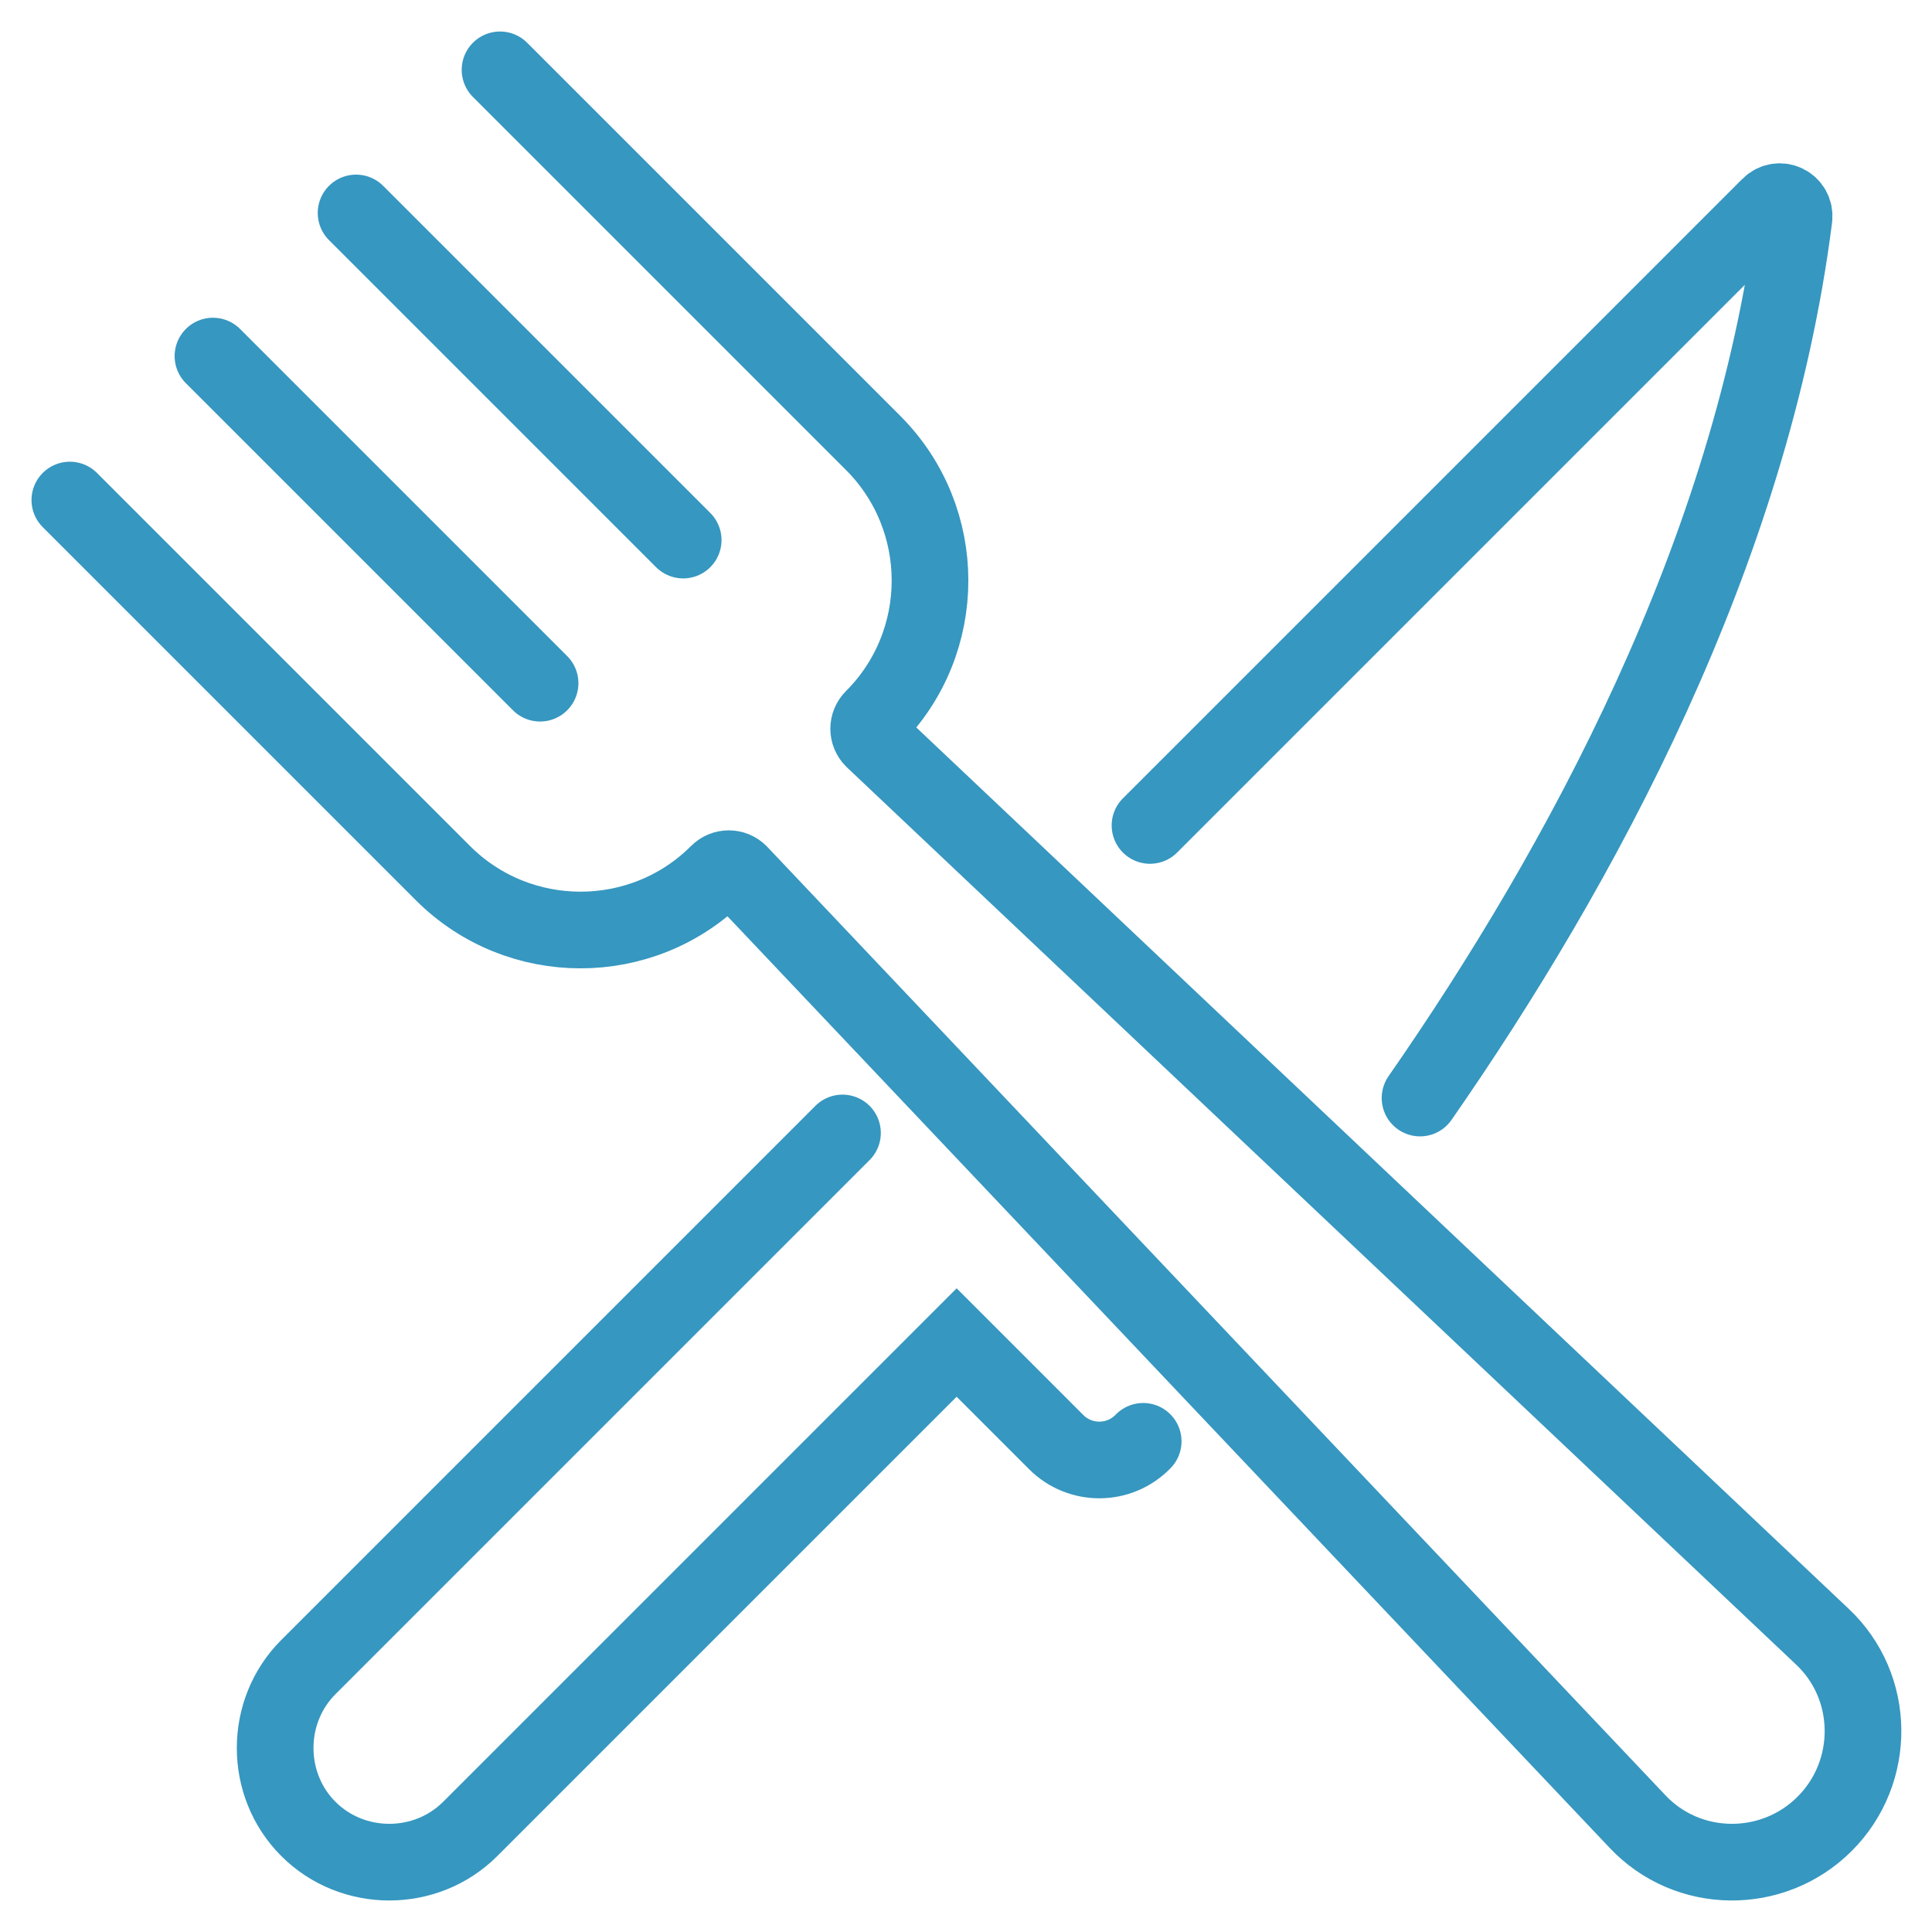
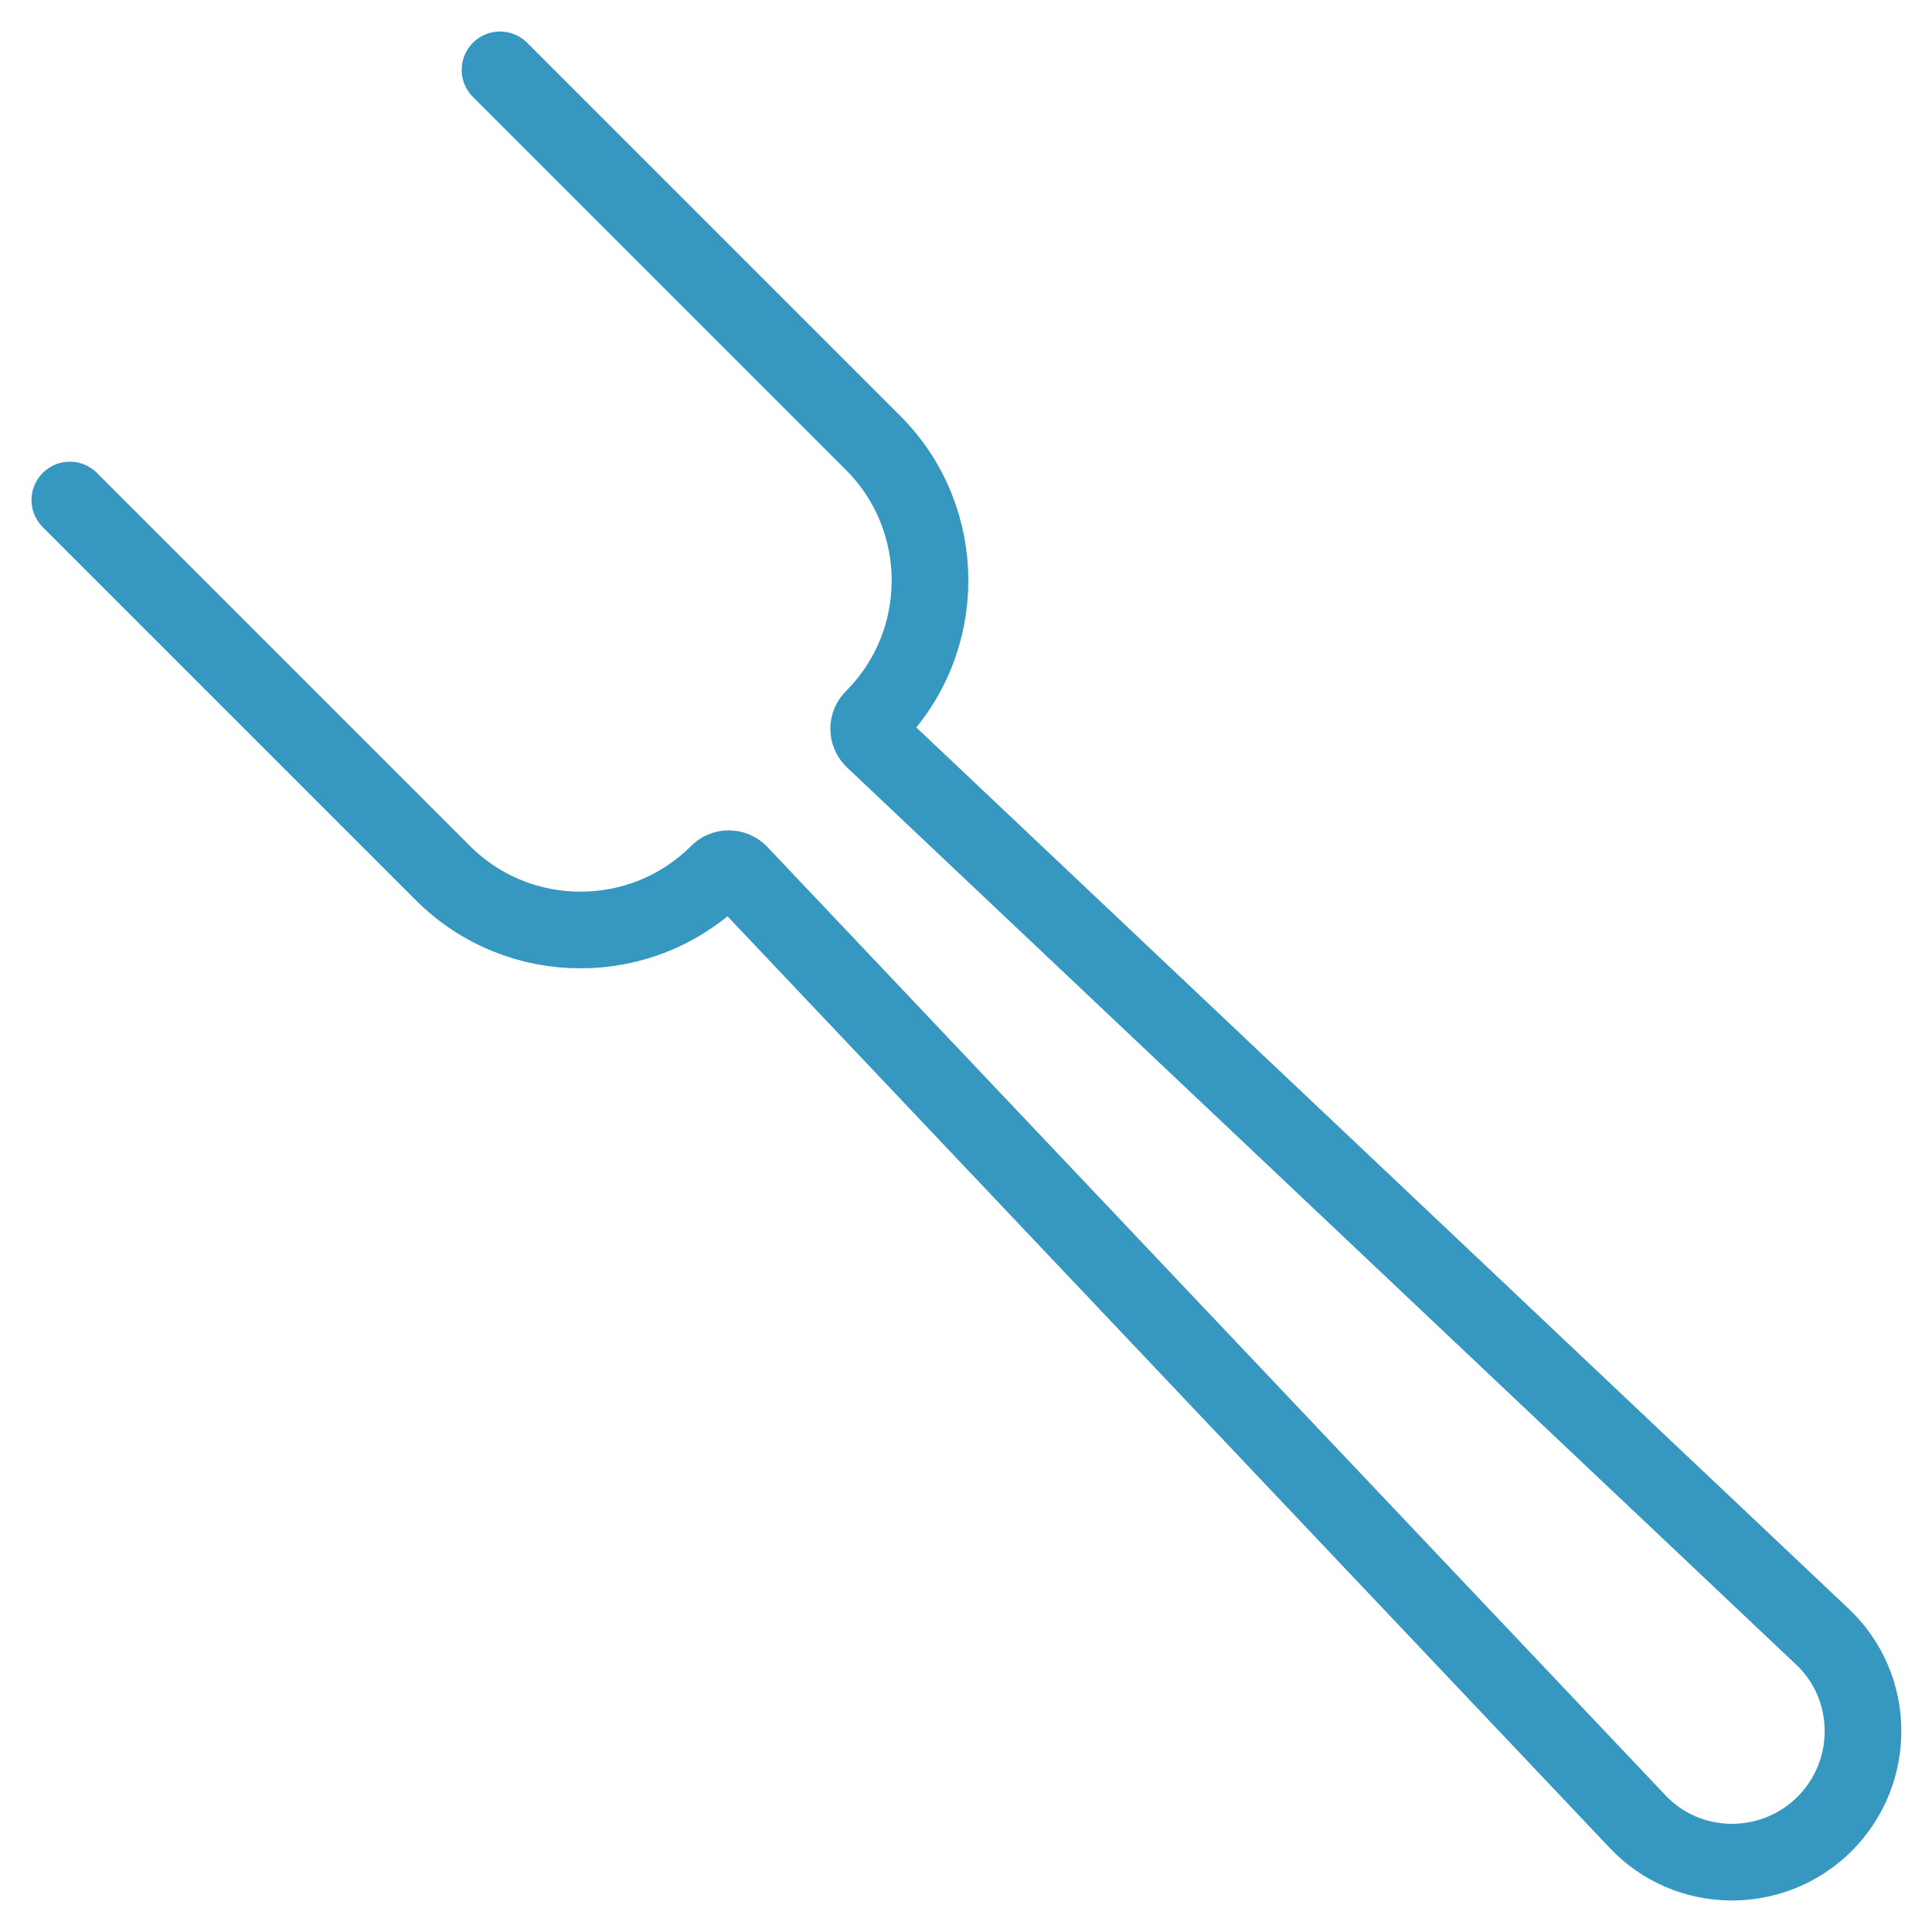
<svg xmlns="http://www.w3.org/2000/svg" version="1.1" id="Ebene_1" x="0px" y="0px" viewBox="0 0 226.8 226.8" style="enable-background:new 0 0 226.8 226.8;" xml:space="preserve">
  <style type="text/css">
	.st0{fill:none;stroke:#3697C0;stroke-width:9;stroke-linecap:round;stroke-miterlimit:10;}
</style>
  <g id="a">
</g>
  <g id="b">
    <g>
-       <path class="st0" d="M166.7,128.9c18.9-27.2,38.9-64,43.9-103.3c0.2-1.6-1.7-2.6-2.9-1.4l-72.7,72.7" />
-       <path class="st0" d="M98.9,133l-62.7,62.7c-5.2,5.2-5.2,13.8,0,19l0,0c5.2,5.2,13.8,5.2,19,0l57.1-57.1l11.7,11.7    c2.8,2.8,7.4,2.8,10.2-0.1" />
      <g>
        <path class="st0" d="M8.2,58.7L52,102.5c8.9,8.9,23.4,8.9,32.3,0l0,0c0.7-0.7,1.8-0.7,2.5,0l105.4,111.3c5.9,6.3,15.9,6.4,22,0.3     l0,0c6.1-6.1,6-16.1-0.3-22L102.5,86.8c-0.7-0.7-0.7-1.8,0-2.5l0,0c8.9-8.9,8.9-23.4,0-32.3L58.7,8.2" />
-         <line class="st0" x1="25" y1="41.8" x2="63.4" y2="80.2" />
-         <line class="st0" x1="41.8" y1="25" x2="80.2" y2="63.4" />
      </g>
    </g>
  </g>
  <g id="c">
</g>
</svg>